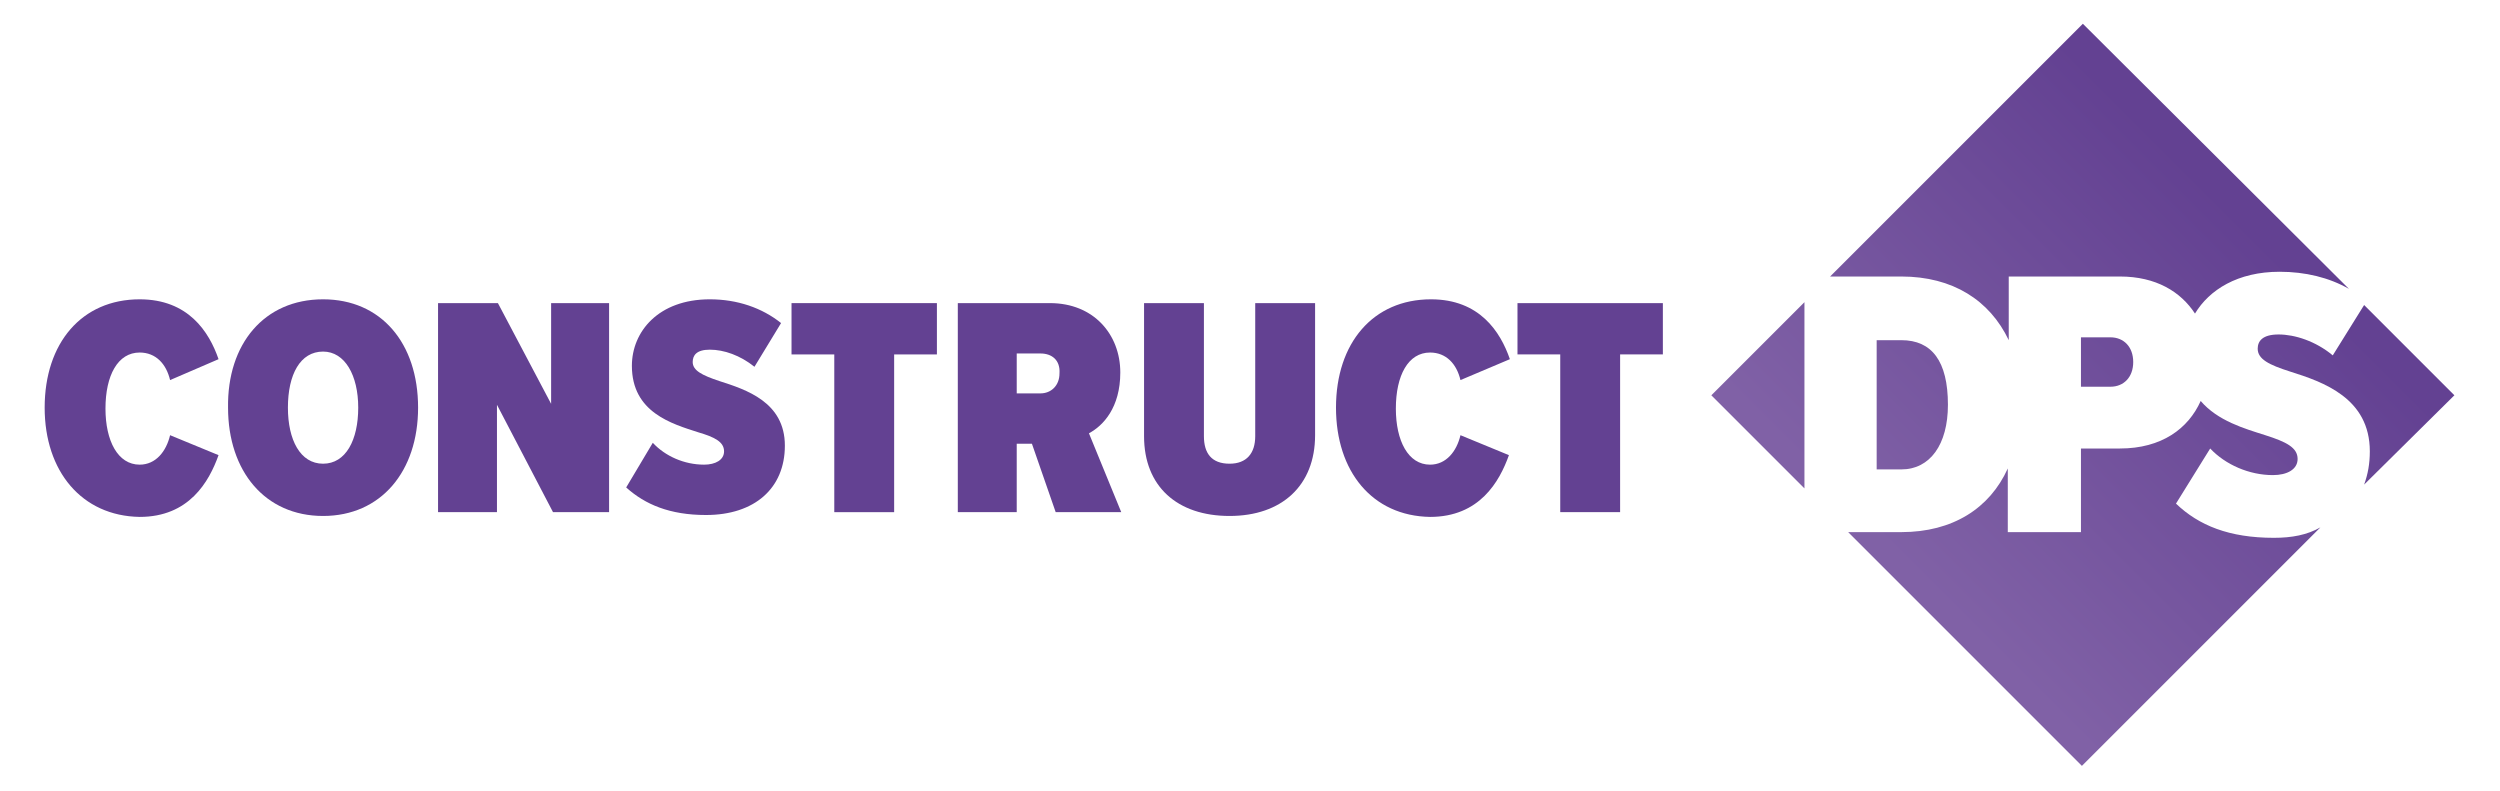
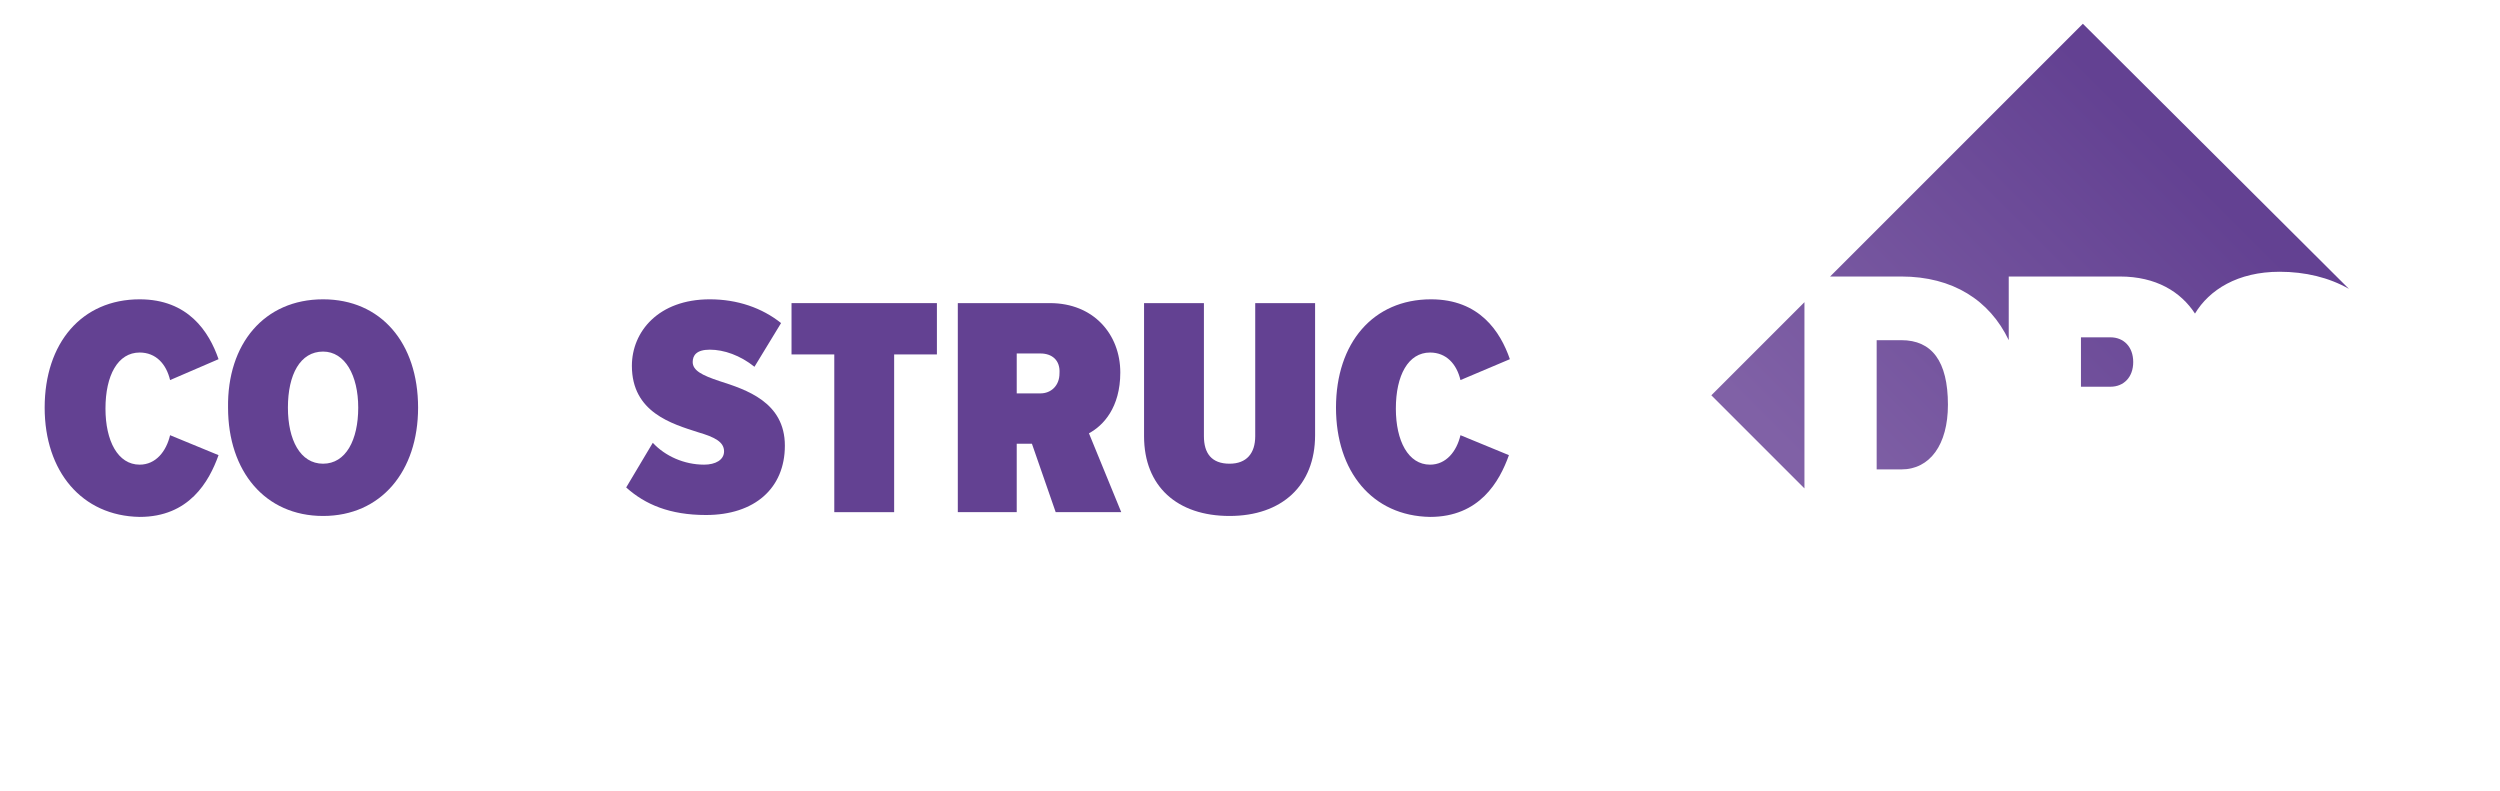
<svg xmlns="http://www.w3.org/2000/svg" version="1.1" id="Layer_1" x="0px" y="0px" viewBox="0 0 263.1 83.2" enable-background="new 0 0 263.1 83.2" xml:space="preserve">
  <g>
    <linearGradient id="SVGID_1_" gradientUnits="userSpaceOnUse" x1="200.102" y1="59.156" x2="236.024" y2="23.235">
      <stop offset="0" style="stop-color:#8061A6" />
      <stop offset="1" style="stop-color:#634192" />
    </linearGradient>
    <path fill="url(#SVGID_1_)" d="M219,35.6v5.1h3.1c1.4,0,2.4-1,2.4-2.6c0-1.6-1-2.6-2.4-2.6H219z" />
    <linearGradient id="SVGID_2_" gradientUnits="userSpaceOnUse" x1="213.901" y1="72.95" x2="249.822" y2="37.029">
      <stop offset="0" style="stop-color:#8061A6" />
      <stop offset="1" style="stop-color:#634192" />
    </linearGradient>
-     <path fill="url(#SVGID_2_)" d="M258.3,41.6l-9.5-9.5l-3.3,5.3c-1.8-1.5-4-2.2-5.7-2.2c-1.7,0-2.2,0.7-2.2,1.5   c0,1.1,1.2,1.7,3.4,2.4c3.5,1.1,8.4,2.8,8.4,8.4c0,1.3-0.2,2.4-0.6,3.5L258.3,41.6z" />
    <linearGradient id="SVGID_3_" gradientUnits="userSpaceOnUse" x1="195.275" y1="54.324" x2="231.196" y2="18.403">
      <stop offset="0" style="stop-color:#8061A6" />
      <stop offset="1" style="stop-color:#634192" />
    </linearGradient>
    <path fill="url(#SVGID_3_)" d="M200.1,29.1c5.4,0,9.3,2.5,11.3,6.7v-6.7h11.7c3.8,0,6.4,1.6,7.9,3.9c1.5-2.5,4.5-4.4,8.9-4.4   c2.7,0,5.2,0.6,7.3,1.8L219.2,2.5l-26.6,26.6H200.1z" />
    <linearGradient id="SVGID_4_" gradientUnits="userSpaceOnUse" x1="208.121" y1="67.17" x2="244.042" y2="31.248">
      <stop offset="0" style="stop-color:#8061A6" />
      <stop offset="1" style="stop-color:#634192" />
    </linearGradient>
-     <path fill="url(#SVGID_4_)" d="M239.3,56.6c-4.7,0-7.9-1.3-10.3-3.6l3.6-5.8c1.6,1.7,4.1,2.8,6.6,2.8c1.5,0,2.6-0.6,2.6-1.7   c0-1.2-1.2-1.8-3.4-2.5c-2.2-0.7-5-1.5-6.8-3.6c-1.3,2.9-4.1,5-8.5,5H219v8.8h-7.7v-6.7c-1.9,4.2-5.8,6.7-11.2,6.7h-5.6l24.6,24.6   l25.1-25.1C242.8,56.3,241.2,56.6,239.3,56.6z" />
    <linearGradient id="SVGID_5_" gradientUnits="userSpaceOnUse" x1="186.216" y1="45.266" x2="222.138" y2="9.344">
      <stop offset="0" style="stop-color:#8061A6" />
      <stop offset="1" style="stop-color:#634192" />
    </linearGradient>
    <polygon fill="url(#SVGID_5_)" points="189.9,31.8 180.1,41.6 189.9,51.4  " />
    <linearGradient id="SVGID_6_" gradientUnits="userSpaceOnUse" x1="191.626" y1="50.676" x2="227.548" y2="14.754">
      <stop offset="0" style="stop-color:#8061A6" />
      <stop offset="1" style="stop-color:#634192" />
    </linearGradient>
    <path fill="url(#SVGID_6_)" d="M197.5,35.7v13.7h2.6c3,0,4.9-2.6,4.9-6.8c0-4.6-1.7-6.8-4.9-6.8H197.5z" />
  </g>
  <g>
    <path fill="#634192" d="M4.7,42.9c0-6.8,3.9-11.4,10-11.4c5.1,0,7.3,3.4,8.3,6.3L17.9,40c-0.4-1.7-1.5-2.9-3.2-2.9   c-2.3,0-3.6,2.4-3.6,5.9c0,3.4,1.3,5.9,3.6,5.9c1.7,0,2.8-1.4,3.2-3.1l5.1,2.1c-1,2.8-3.1,6.5-8.3,6.5C8.6,54.3,4.7,49.6,4.7,42.9z   " />
    <path fill="#634192" d="M34,31.5c6.1,0,10,4.6,10,11.4c0,6.7-3.9,11.4-10,11.4s-10-4.7-10-11.4C23.9,36.2,27.8,31.5,34,31.5z    M34,37c-2.4,0-3.7,2.4-3.7,5.9c0,3.4,1.3,5.9,3.7,5.9c2.4,0,3.7-2.5,3.7-5.9C37.7,39.5,36.3,37,34,37z" />
-     <path fill="#634192" d="M52.3,42.6v11.3h-6.2v-22h6.3L58,42.5V31.9h6.1v22h-5.9L52.3,42.6z" />
    <path fill="#634192" d="M68.7,46.6c1.3,1.4,3.3,2.3,5.4,2.3c1.2,0,2.1-0.5,2.1-1.4c0-1-1-1.5-2.7-2c-2.8-0.9-7-2.1-7-7   c0-3.6,2.8-7,8.2-7c2.9,0,5.5,0.9,7.5,2.5l-2.8,4.6c-1.5-1.2-3.2-1.8-4.7-1.8c-1.4,0-1.8,0.6-1.8,1.3c0,0.9,1,1.4,2.8,2   c2.8,0.9,6.9,2.2,6.9,6.8c0,4.5-3.2,7.3-8.3,7.3c-3.8,0-6.4-1.1-8.4-2.9L68.7,46.6z" />
    <path fill="#634192" d="M87.9,37.3h-4.6v-5.4h15.3v5.4h-4.5v16.6h-6.3V37.3z" />
    <path fill="#634192" d="M108.6,46.7h-1.6v7.2h-6.2v-22h9.7c4.6,0,7.4,3.3,7.4,7.3c0,3.7-1.8,5.6-3.3,6.4l3.4,8.3h-6.9L108.6,46.7z    M109.5,37.2h-2.5v4.2h2.5c1.1,0,2-0.8,2-2.1C111.6,37.9,110.7,37.2,109.5,37.2z" />
    <path fill="#634192" d="M120.4,31.9h6.3v14c0,1.8,0.8,2.9,2.7,2.9c1.8,0,2.7-1.1,2.7-2.9v-14h6.3v13.9c0,5.3-3.5,8.5-9,8.5   c-5.5,0-9-3.1-9-8.4V31.9z" />
    <path fill="#634192" d="M140.6,42.9c0-6.8,3.9-11.4,10-11.4c5.1,0,7.3,3.4,8.3,6.3l-5.2,2.2c-0.4-1.7-1.5-2.9-3.2-2.9   c-2.3,0-3.6,2.4-3.6,5.9c0,3.4,1.3,5.9,3.6,5.9c1.7,0,2.8-1.4,3.2-3.1l5.1,2.1c-1,2.8-3.1,6.5-8.3,6.5   C144.4,54.3,140.6,49.6,140.6,42.9z" />
-     <path fill="#634192" d="M164.3,37.3h-4.6v-5.4h15.3v5.4h-4.5v16.6h-6.3V37.3z" />
  </g>
</svg>